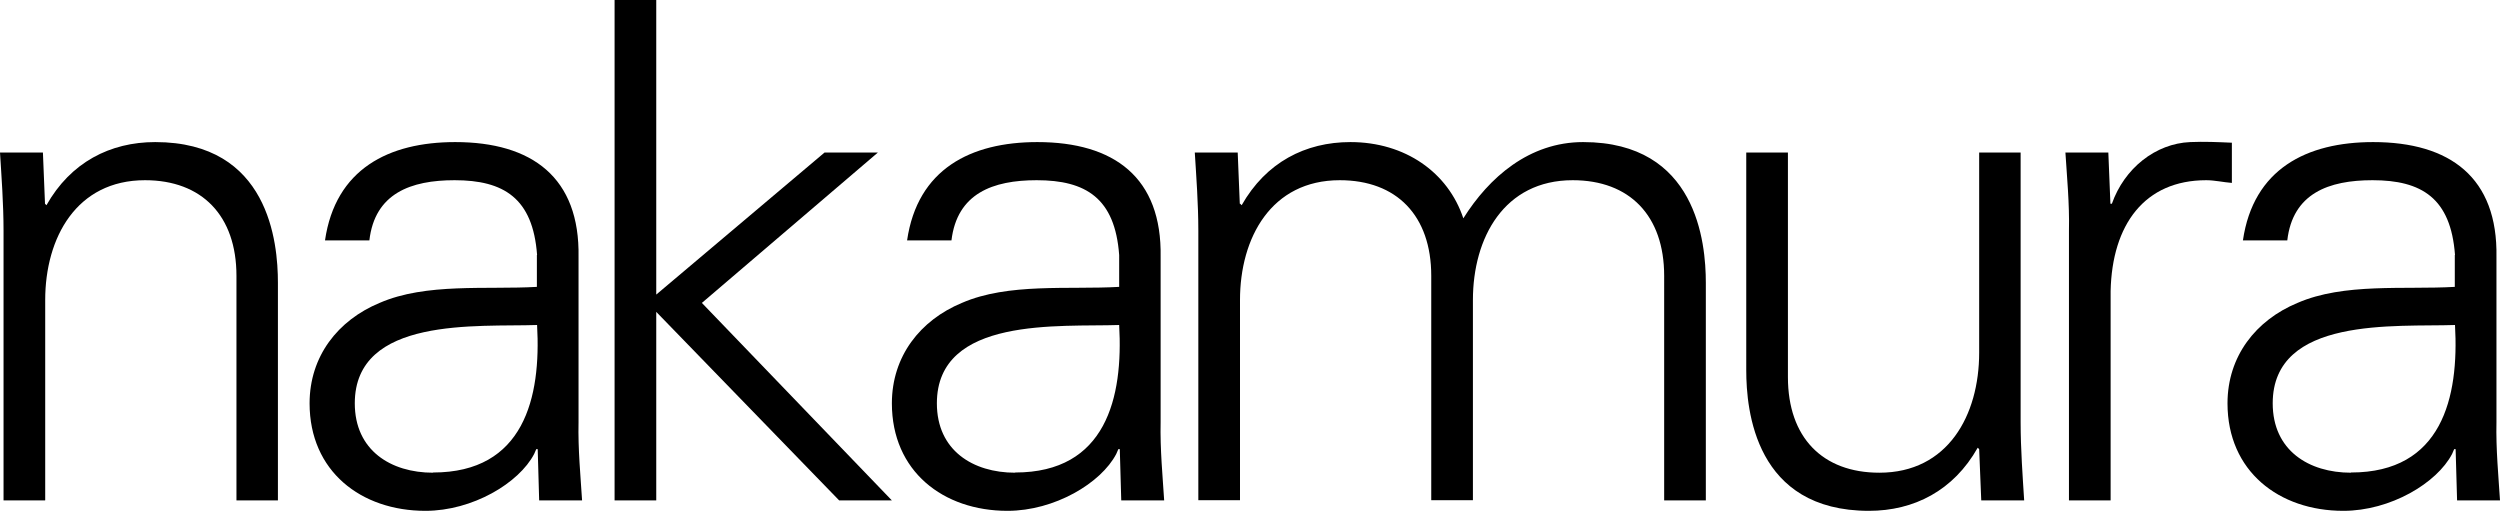
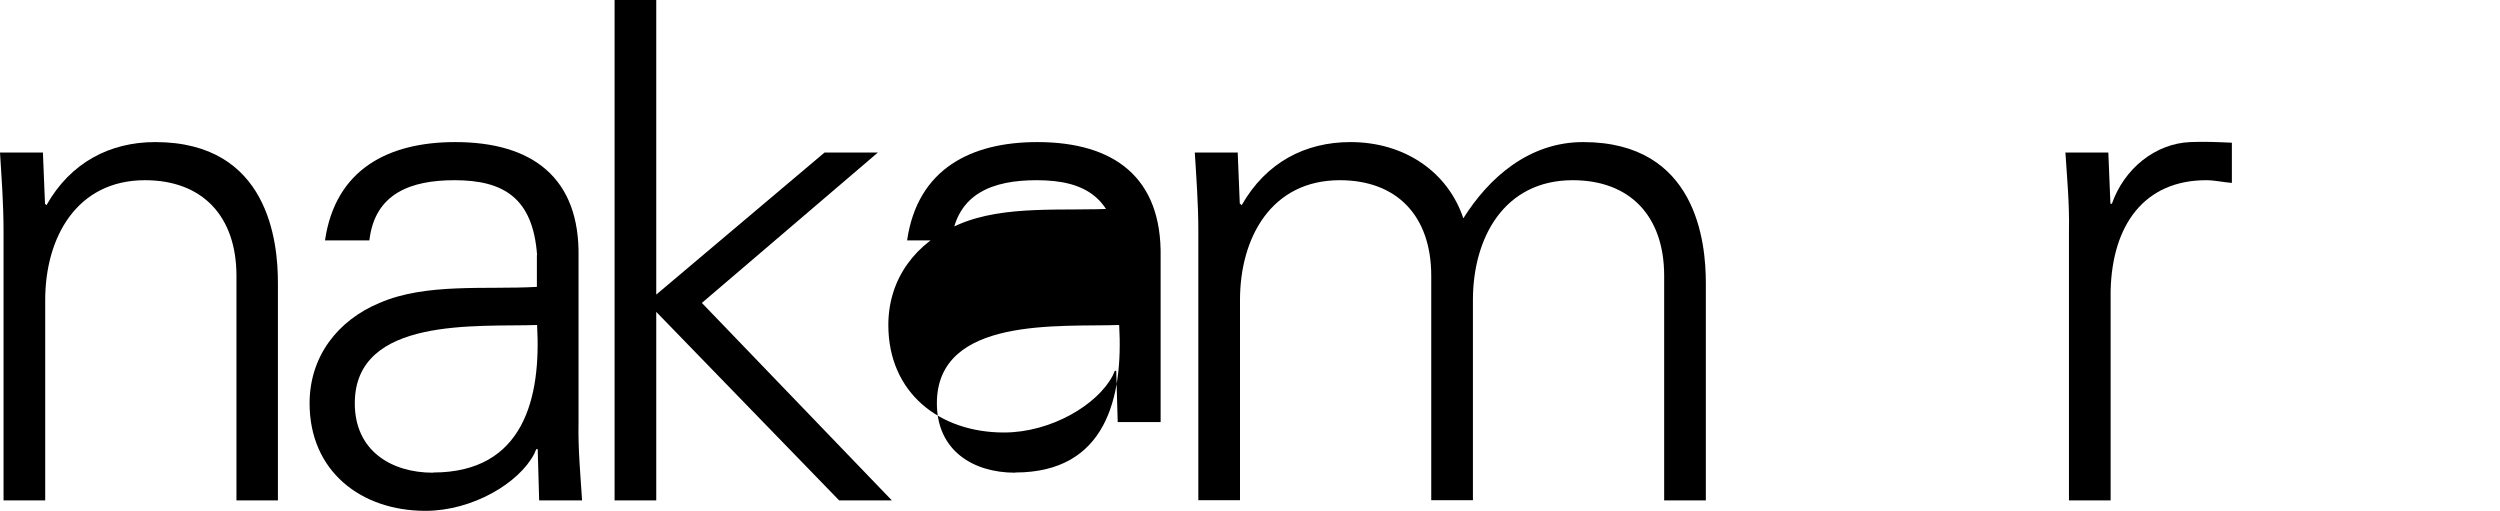
<svg xmlns="http://www.w3.org/2000/svg" viewBox="0 0 120 24.52">
  <g id="a" />
  <g id="b">
    <g id="c">
      <g>
        <path d="M2.16,24.02H.17V11.08c0-1.3-.1-2.63-.17-3.76H2.06l.1,2.46,.07,.07c1.16-2.06,3.06-3.03,5.22-3.03,5.46,0,5.89,4.82,5.89,6.75v10.45h-1.99V13.24c0-2.89-1.66-4.59-4.39-4.59-3.29,0-4.79,2.76-4.79,5.75v9.61Z" />
        <path d="M25.78,12.24c-.2-2.73-1.6-3.59-3.96-3.59-2.1,0-3.83,.63-4.09,2.89h-2.13c.5-3.43,3.06-4.72,6.25-4.72,3.69,0,5.99,1.7,5.92,5.52v7.92c-.03,1.3,.1,2.63,.17,3.76h-2.06l-.07-2.46h-.07l-.1,.23c-.73,1.4-2.96,2.73-5.22,2.73-3.09,0-5.56-1.9-5.56-5.16,0-2.26,1.36-3.99,3.36-4.82,2.23-.97,5.12-.63,7.55-.77v-1.53Zm-4.99,10.44c4.36,0,5.19-3.59,4.99-7.08-2.83,.1-8.75-.43-8.75,3.76,0,2.26,1.73,3.33,3.76,3.33" />
        <polygon points="31.5 14.14 39.58 7.32 42.14 7.32 33.69 14.54 42.81 24.02 40.28 24.02 31.5 14.97 31.5 24.02 29.5 24.02 29.5 0 31.5 0 31.5 14.14" />
-         <path d="M53.72,12.24c-.2-2.73-1.6-3.59-3.96-3.59-2.1,0-3.82,.63-4.09,2.89h-2.13c.5-3.43,3.06-4.72,6.25-4.72,3.69,0,5.99,1.7,5.92,5.52v7.92c-.03,1.3,.1,2.63,.17,3.76h-2.06l-.07-2.46h-.07l-.1,.23c-.73,1.4-2.96,2.73-5.22,2.73-3.09,0-5.55-1.9-5.55-5.16,0-2.26,1.36-3.99,3.36-4.82,2.23-.97,5.12-.63,7.55-.77v-1.53Zm-4.99,10.44c4.36,0,5.19-3.59,4.99-7.08-2.83,.1-8.75-.43-8.75,3.76,0,2.26,1.73,3.33,3.76,3.33" />
+         <path d="M53.72,12.24c-.2-2.73-1.6-3.59-3.96-3.59-2.1,0-3.82,.63-4.09,2.89h-2.13c.5-3.43,3.06-4.72,6.25-4.72,3.69,0,5.99,1.7,5.92,5.52v7.92h-2.06l-.07-2.46h-.07l-.1,.23c-.73,1.4-2.96,2.73-5.22,2.73-3.09,0-5.55-1.9-5.55-5.16,0-2.26,1.36-3.99,3.36-4.82,2.23-.97,5.12-.63,7.55-.77v-1.53Zm-4.99,10.44c4.36,0,5.19-3.59,4.99-7.08-2.83,.1-8.75-.43-8.75,3.76,0,2.26,1.73,3.33,3.76,3.33" />
        <path d="M59.53,9.78l.07,.07c1.17-2.06,3.06-3.03,5.22-3.03,2.63,0,4.69,1.46,5.42,3.66,1.23-1.96,3.16-3.66,5.75-3.66,5.45,0,5.89,4.82,5.89,6.75v10.45h-2V13.24c0-2.89-1.66-4.59-4.39-4.59-3.29,0-4.79,2.76-4.79,5.75v9.61h-2V13.24c0-2.89-1.66-4.59-4.39-4.59-3.29,0-4.79,2.76-4.79,5.75v9.61h-2V11.08c0-1.3-.1-2.63-.17-3.76h2.06l.1,2.46Z" />
-         <path d="M94.99,7.32h2v12.94c0,1.3,.1,2.63,.17,3.76h-2.06l-.1-2.46-.07-.07c-1.16,2.06-3.06,3.03-5.22,3.03-5.46,0-5.89-4.82-5.89-6.75V7.32h2v10.78c0,2.9,1.66,4.59,4.39,4.59,3.29,0,4.79-2.76,4.79-5.76V7.32Z" />
        <path d="M101.31,24.02h-2V11.08c.03-1.3-.1-2.63-.17-3.76h2.06l.1,2.46h.07c.6-1.7,2.09-2.89,3.76-2.96,.67-.03,1.33,0,2,.03v1.93c-.4-.03-.83-.13-1.23-.13-2.96,0-4.52,2.13-4.59,5.32v10.05Z" />
-         <path d="M117.84,12.24c-.2-2.73-1.6-3.59-3.96-3.59-2.1,0-3.83,.63-4.09,2.89h-2.13c.5-3.43,3.06-4.72,6.25-4.72,3.69,0,5.99,1.7,5.92,5.52v7.92c-.03,1.3,.1,2.63,.17,3.76h-2.06l-.07-2.46h-.07l-.1,.23c-.73,1.4-2.96,2.73-5.22,2.73-3.09,0-5.56-1.9-5.56-5.16,0-2.26,1.36-3.99,3.36-4.82,2.23-.97,5.12-.63,7.55-.77v-1.53Zm-4.99,10.44c4.36,0,5.19-3.59,4.99-7.08-2.83,.1-8.75-.43-8.75,3.76,0,2.26,1.73,3.33,3.76,3.33" />
      </g>
    </g>
  </g>
</svg>